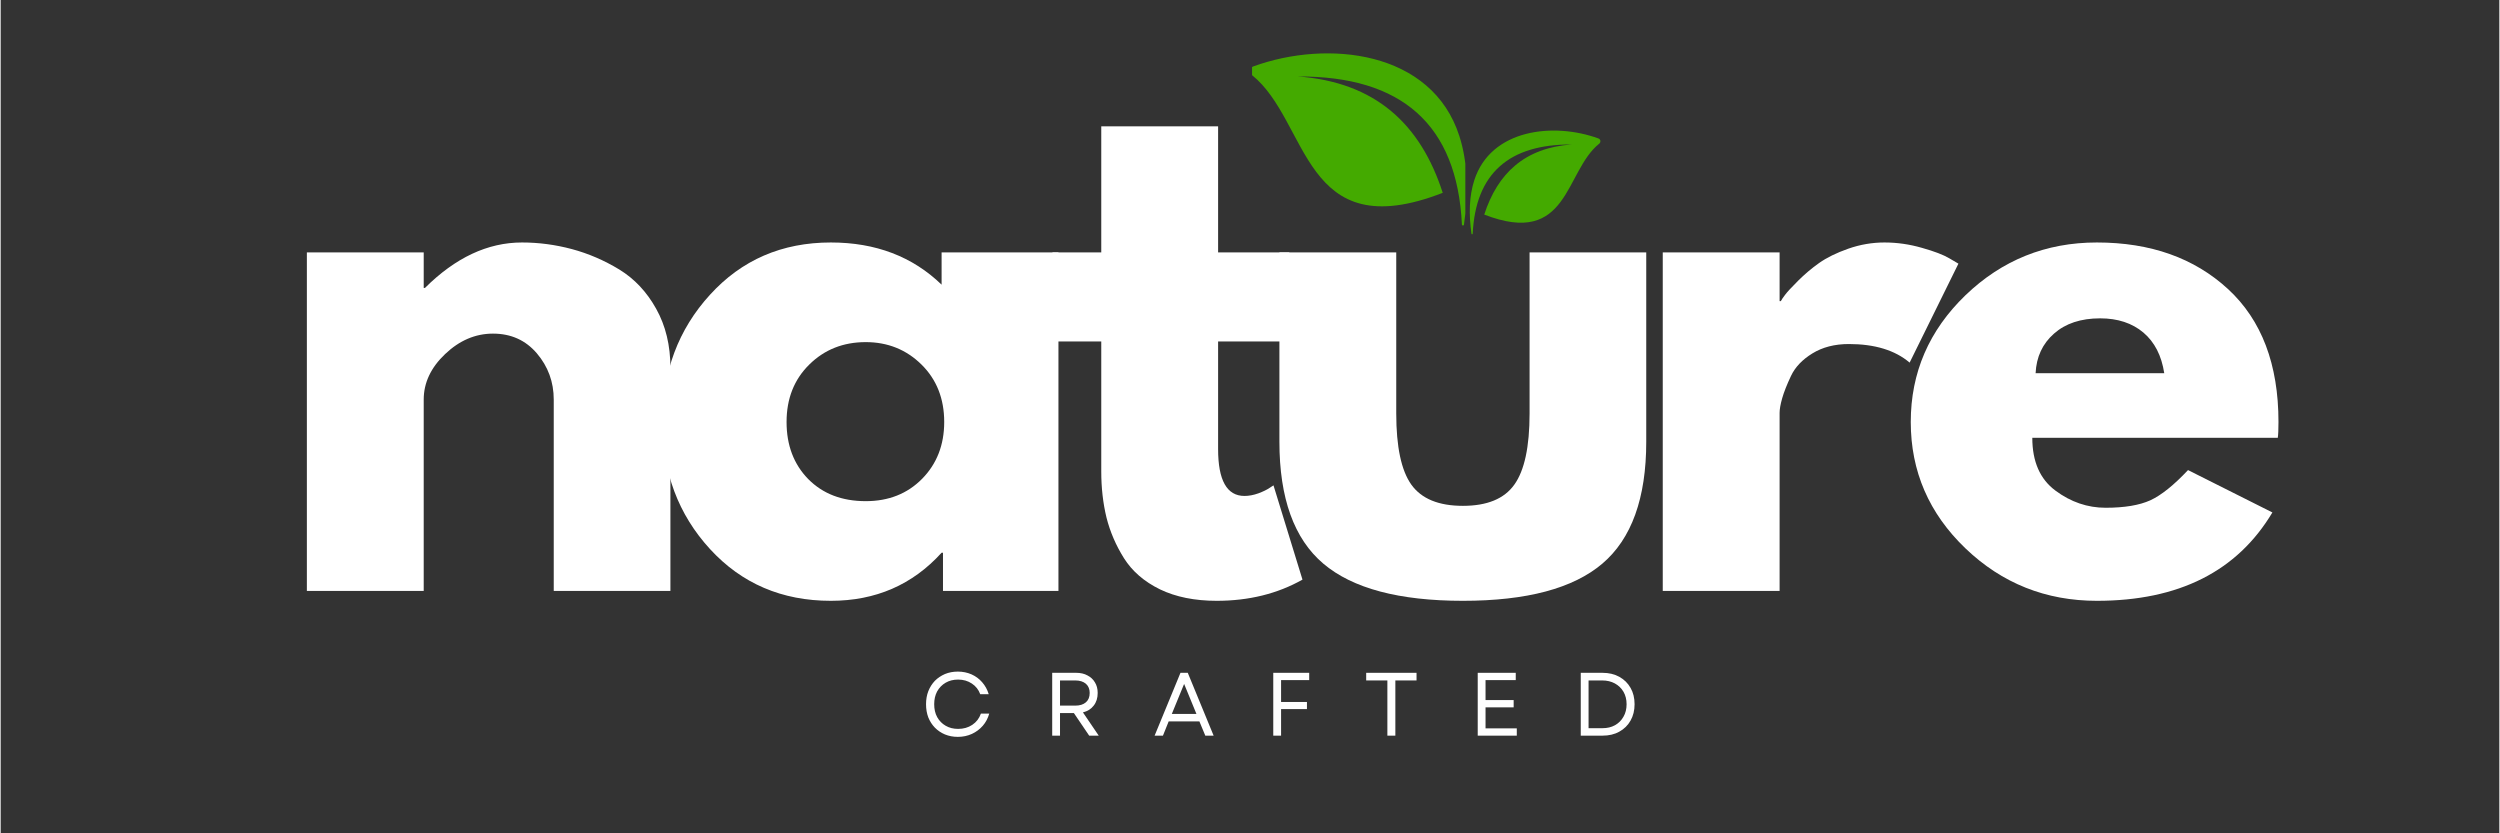
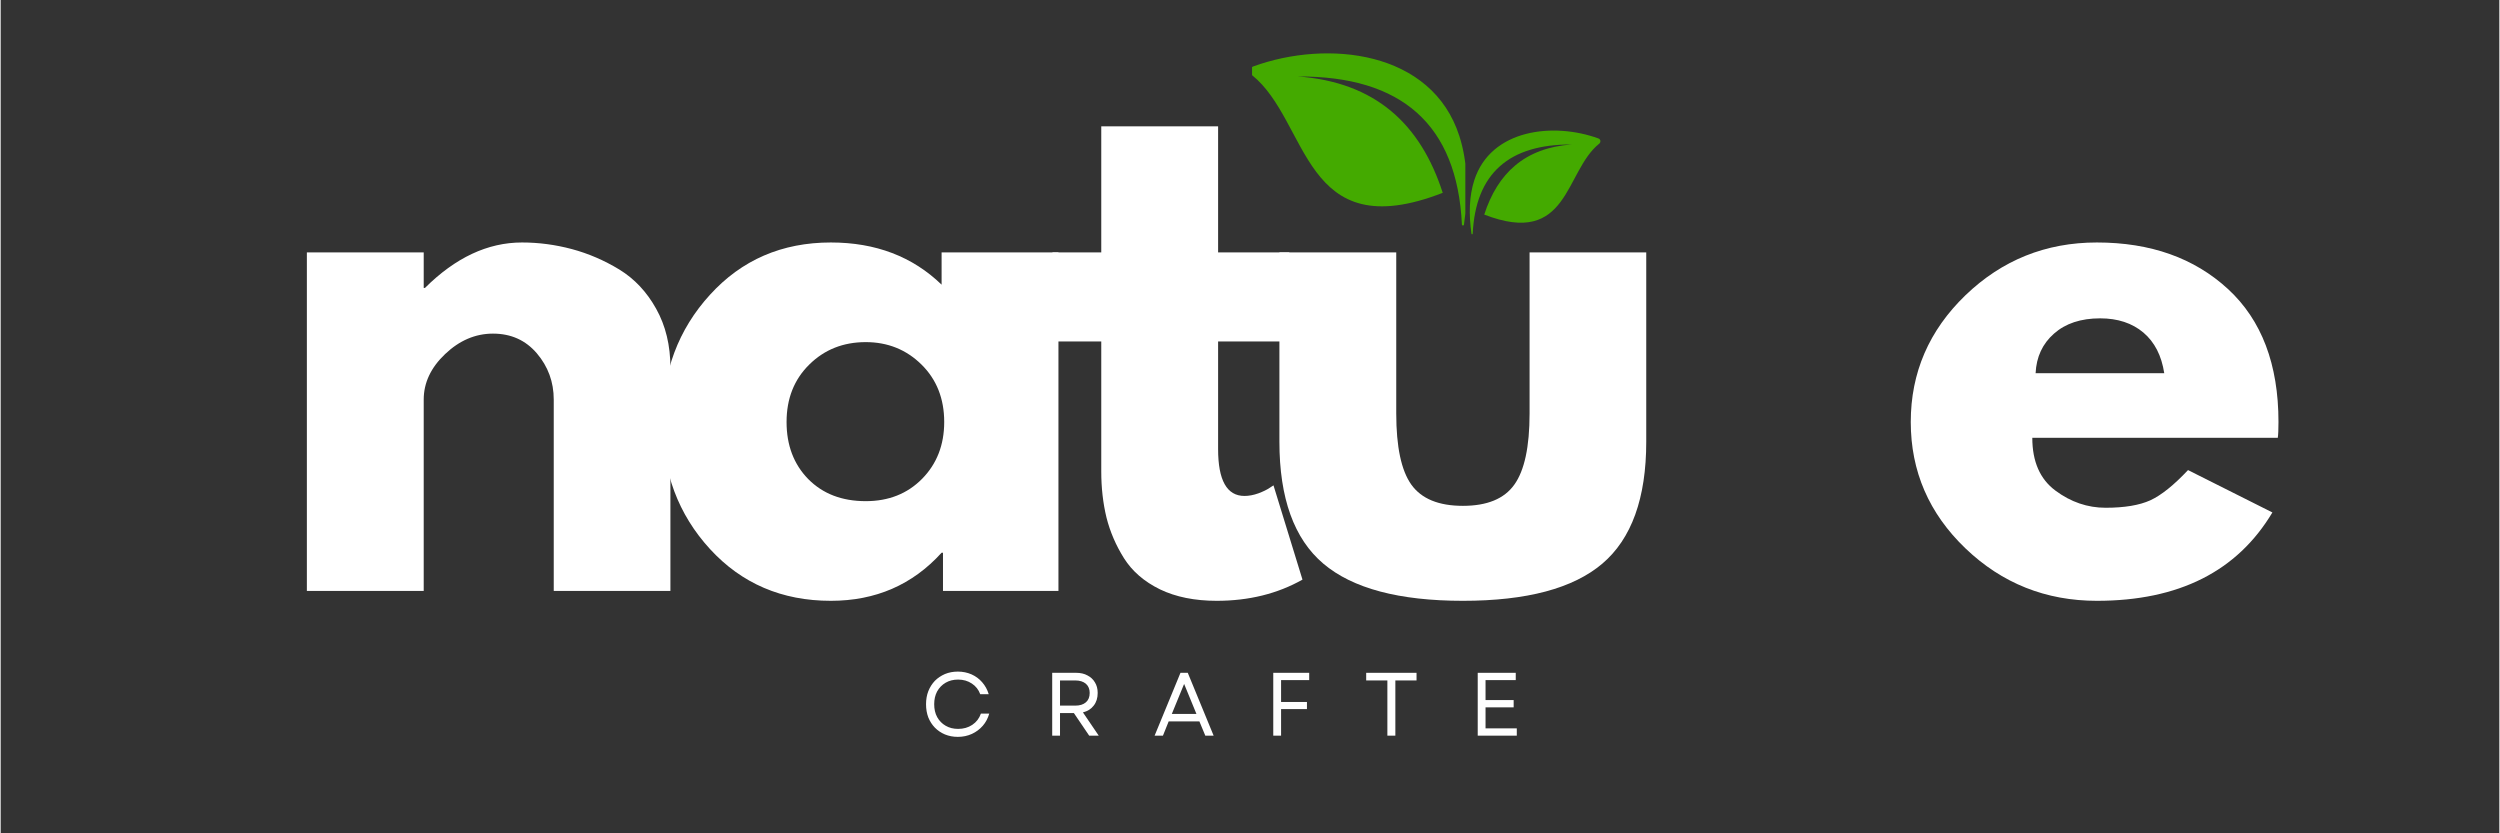
<svg xmlns="http://www.w3.org/2000/svg" width="300" zoomAndPan="magnify" viewBox="0 0 224.88 75" height="100" preserveAspectRatio="xMidYMid meet" version="1.0">
  <rect x="0" y="0" width="224.88" height="75" fill="#333333" stroke="none" />
  <defs>
    <g />
    <clipPath id="dbae5ca5dd">
      <path d="M 23 0.02 L 206 0.02 L 206 74.98 L 23 74.98 Z M 23 0.02 " clip-rule="nonzero" />
    </clipPath>
    <clipPath id="cedae76573">
      <rect x="0" width="183" y="0" height="75" />
    </clipPath>
    <clipPath id="17205fceb9">
      <path d="M 112.332 4 L 131.82 4 L 131.82 21 L 112.332 21 Z M 112.332 4 " clip-rule="nonzero" />
    </clipPath>
    <clipPath id="d446636616">
      <path d="M 0.625 0.578 L 19.82 0.578 L 19.82 16.41 L 0.625 16.41 Z M 0.625 0.578 " clip-rule="nonzero" />
    </clipPath>
    <clipPath id="2efea10f7a">
      <rect x="0" width="20" y="0" height="17" />
    </clipPath>
    <clipPath id="b6bbc40750">
      <path d="M 132.121 11 L 144 11 L 144 22 L 132.121 22 Z M 132.121 11 " clip-rule="nonzero" />
    </clipPath>
    <clipPath id="feff1b72c9">
      <rect x="0" width="71" y="0" height="13" />
    </clipPath>
  </defs>
  <g clip-path="url(#dbae5ca5dd)">
    <g transform="matrix(1, 0, 0, 1, 23, -0)">
      <g clip-path="url(#cedae76573)">
        <g fill="#ffffff" fill-opacity="1">
          <g transform="translate(0.996, 53.182)">
            <g>
              <path d="M 3.562 0 L 3.562 -30.469 L 14.078 -30.469 L 14.078 -27.266 L 14.188 -27.266 C 16.926 -29.992 19.836 -31.359 22.922 -31.359 C 24.43 -31.359 25.926 -31.16 27.406 -30.766 C 28.895 -30.367 30.32 -29.754 31.688 -28.922 C 33.051 -28.086 34.156 -26.91 35 -25.391 C 35.852 -23.867 36.281 -22.098 36.281 -20.078 L 36.281 0 L 25.781 0 L 25.781 -17.219 C 25.781 -18.801 25.273 -20.188 24.266 -21.375 C 23.254 -22.562 21.938 -23.156 20.312 -23.156 C 18.727 -23.156 17.289 -22.539 16 -21.312 C 14.719 -20.094 14.078 -18.727 14.078 -17.219 L 14.078 0 Z M 3.562 0 " />
            </g>
          </g>
        </g>
        <g fill="#ffffff" fill-opacity="1">
          <g transform="translate(35.2, 53.182)">
            <g>
              <path d="M 5.641 -3.766 C 2.785 -6.879 1.359 -10.691 1.359 -15.203 C 1.359 -19.711 2.785 -23.531 5.641 -26.656 C 8.492 -29.789 12.117 -31.359 16.516 -31.359 C 20.547 -31.359 23.867 -30.094 26.484 -27.562 L 26.484 -30.469 L 37 -30.469 L 37 0 L 26.609 0 L 26.609 -3.438 L 26.484 -3.438 C 23.867 -0.551 20.547 0.891 16.516 0.891 C 12.117 0.891 8.492 -0.66 5.641 -3.766 Z M 14.578 -20.375 C 13.211 -19.031 12.531 -17.305 12.531 -15.203 C 12.531 -13.109 13.18 -11.395 14.484 -10.062 C 15.797 -8.738 17.52 -8.078 19.656 -8.078 C 21.719 -8.078 23.41 -8.75 24.734 -10.094 C 26.055 -11.438 26.719 -13.141 26.719 -15.203 C 26.719 -17.305 26.035 -19.031 24.672 -20.375 C 23.305 -21.719 21.633 -22.391 19.656 -22.391 C 17.633 -22.391 15.941 -21.719 14.578 -20.375 Z M 14.578 -20.375 " />
            </g>
          </g>
        </g>
        <g fill="#ffffff" fill-opacity="1">
          <g transform="translate(70.71, 53.182)">
            <g>
              <path d="M 5.344 -30.469 L 5.344 -41.812 L 15.859 -41.812 L 15.859 -30.469 L 22.266 -30.469 L 22.266 -22.453 L 15.859 -22.453 L 15.859 -12.766 C 15.859 -9.953 16.648 -8.547 18.234 -8.547 C 18.629 -8.547 19.047 -8.625 19.484 -8.781 C 19.922 -8.945 20.254 -9.109 20.484 -9.266 L 20.844 -9.5 L 23.453 -1.016 C 21.203 0.254 18.629 0.891 15.734 0.891 C 13.754 0.891 12.051 0.547 10.625 -0.141 C 9.207 -0.836 8.129 -1.77 7.391 -2.938 C 6.66 -4.102 6.133 -5.328 5.812 -6.609 C 5.5 -7.898 5.344 -9.281 5.344 -10.75 L 5.344 -22.453 L 0.953 -22.453 L 0.953 -30.469 Z M 5.344 -30.469 " />
            </g>
          </g>
        </g>
        <g fill="#ffffff" fill-opacity="1">
          <g transform="translate(89.118, 53.182)">
            <g>
              <path d="M 13.484 -30.469 L 13.484 -15.969 C 13.484 -12.969 13.938 -10.832 14.844 -9.562 C 15.758 -8.289 17.305 -7.656 19.484 -7.656 C 21.66 -7.656 23.203 -8.289 24.109 -9.562 C 25.023 -10.832 25.484 -12.969 25.484 -15.969 L 25.484 -30.469 L 35.984 -30.469 L 35.984 -13.422 C 35.984 -8.348 34.664 -4.691 32.031 -2.453 C 29.406 -0.223 25.223 0.891 19.484 0.891 C 13.742 0.891 9.555 -0.223 6.922 -2.453 C 4.285 -4.691 2.969 -8.348 2.969 -13.422 L 2.969 -30.469 Z M 13.484 -30.469 " />
            </g>
          </g>
        </g>
        <g fill="#ffffff" fill-opacity="1">
          <g transform="translate(123.026, 53.182)">
            <g>
-               <path d="M 3.562 0 L 3.562 -30.469 L 14.078 -30.469 L 14.078 -26.078 L 14.188 -26.078 C 14.27 -26.234 14.398 -26.426 14.578 -26.656 C 14.754 -26.895 15.141 -27.312 15.734 -27.906 C 16.328 -28.5 16.961 -29.035 17.641 -29.516 C 18.316 -29.992 19.188 -30.422 20.25 -30.797 C 21.32 -31.172 22.41 -31.359 23.516 -31.359 C 24.66 -31.359 25.785 -31.195 26.891 -30.875 C 28.004 -30.562 28.82 -30.25 29.344 -29.938 L 30.172 -29.453 L 25.781 -20.547 C 24.469 -21.66 22.645 -22.219 20.312 -22.219 C 19.039 -22.219 17.945 -21.938 17.031 -21.375 C 16.125 -20.82 15.484 -20.148 15.109 -19.359 C 14.734 -18.566 14.469 -17.895 14.312 -17.344 C 14.156 -16.789 14.078 -16.352 14.078 -16.031 L 14.078 0 Z M 3.562 0 " />
-             </g>
+               </g>
          </g>
        </g>
        <g fill="#ffffff" fill-opacity="1">
          <g transform="translate(147.55, 53.182)">
            <g>
              <path d="M 34.391 -13.781 L 12.297 -13.781 C 12.297 -11.645 12.988 -10.062 14.375 -9.031 C 15.758 -8 17.266 -7.484 18.891 -7.484 C 20.586 -7.484 21.93 -7.707 22.922 -8.156 C 23.91 -8.613 25.039 -9.52 26.312 -10.875 L 33.906 -7.062 C 30.738 -1.758 25.473 0.891 18.109 0.891 C 13.516 0.891 9.57 -0.68 6.281 -3.828 C 3 -6.973 1.359 -10.766 1.359 -15.203 C 1.359 -19.641 3 -23.441 6.281 -26.609 C 9.57 -29.773 13.516 -31.359 18.109 -31.359 C 22.941 -31.359 26.875 -29.961 29.906 -27.172 C 32.938 -24.379 34.453 -20.391 34.453 -15.203 C 34.453 -14.492 34.43 -14.02 34.391 -13.781 Z M 12.594 -19.594 L 24.172 -19.594 C 23.93 -21.176 23.305 -22.395 22.297 -23.25 C 21.285 -24.102 19.988 -24.531 18.406 -24.531 C 16.664 -24.531 15.281 -24.07 14.25 -23.156 C 13.219 -22.25 12.664 -21.062 12.594 -19.594 Z M 12.594 -19.594 " />
            </g>
          </g>
        </g>
      </g>
    </g>
  </g>
  <g clip-path="url(#17205fceb9)">
    <g transform="matrix(1, 0, 0, 1, 112, 4)">
      <g clip-path="url(#2efea10f7a)">
        <g clip-path="url(#d446636616)">
          <path fill="#44aa00" d="M 4.75 2.883 C 14.078 2.84 19.082 7.195 19.512 16.207 C 19.516 16.32 19.684 16.328 19.699 16.215 C 20.113 13.27 20.035 10.586 19.285 8.254 C 16.82 0.551 7.41 -0.457 0.73 1.98 C 0.398 2.102 0.332 2.531 0.609 2.75 C 5.816 6.918 5.109 18.281 17.785 13.355 C 15.805 7.203 11.746 3.391 4.75 2.883 " fill-opacity="1" fill-rule="evenodd" />
        </g>
      </g>
    </g>
  </g>
  <g clip-path="url(#b6bbc40750)">
    <path fill="#44aa00" d="M 141.379 13.004 C 135.758 12.977 132.742 15.602 132.484 21.031 C 132.48 21.102 132.383 21.105 132.371 21.035 C 132.121 19.262 132.168 17.645 132.621 16.238 C 134.105 11.598 139.777 10.992 143.801 12.461 C 144 12.531 144.039 12.789 143.875 12.926 C 140.734 15.434 141.164 22.281 133.523 19.312 C 134.719 15.605 137.164 13.309 141.379 13.004 " fill-opacity="1" fill-rule="evenodd" />
  </g>
  <g transform="matrix(1, 0, 0, 1, 82, 57)">
    <g clip-path="url(#feff1b72c9)">
      <g fill="#ffffff" fill-opacity="1">
        <g transform="translate(0.815, 9.209)">
          <g>
            <path d="M 3.328 0.109 C 2.91 0.109 2.523 0.035 2.172 -0.109 C 1.828 -0.254 1.523 -0.457 1.266 -0.719 C 1.016 -0.977 0.816 -1.285 0.672 -1.641 C 0.535 -2.004 0.469 -2.398 0.469 -2.828 C 0.469 -3.254 0.535 -3.645 0.672 -4 C 0.816 -4.363 1.016 -4.676 1.266 -4.938 C 1.523 -5.195 1.828 -5.398 2.172 -5.547 C 2.523 -5.691 2.91 -5.766 3.328 -5.766 C 3.773 -5.766 4.188 -5.68 4.562 -5.516 C 4.938 -5.348 5.254 -5.113 5.516 -4.812 C 5.785 -4.508 5.984 -4.148 6.109 -3.734 L 5.344 -3.734 C 5.195 -4.141 4.945 -4.457 4.594 -4.688 C 4.238 -4.926 3.828 -5.047 3.359 -5.047 C 2.93 -5.047 2.555 -4.953 2.234 -4.766 C 1.91 -4.578 1.656 -4.316 1.469 -3.984 C 1.289 -3.648 1.203 -3.266 1.203 -2.828 C 1.203 -2.391 1.289 -2.004 1.469 -1.672 C 1.656 -1.336 1.91 -1.078 2.234 -0.891 C 2.555 -0.703 2.93 -0.609 3.359 -0.609 C 3.836 -0.609 4.258 -0.727 4.625 -0.969 C 5 -1.219 5.258 -1.555 5.406 -1.984 L 6.156 -1.984 C 6.039 -1.566 5.848 -1.203 5.578 -0.891 C 5.305 -0.578 4.977 -0.332 4.594 -0.156 C 4.207 0.02 3.785 0.109 3.328 0.109 Z M 3.328 0.109 " />
          </g>
        </g>
      </g>
      <g fill="#ffffff" fill-opacity="1">
        <g transform="translate(11.81, 9.209)">
          <g>
            <path d="M 0.828 0 L 0.828 -5.656 L 2.984 -5.656 C 3.379 -5.656 3.719 -5.578 4 -5.422 C 4.289 -5.273 4.516 -5.066 4.672 -4.797 C 4.836 -4.535 4.922 -4.219 4.922 -3.844 C 4.922 -3.383 4.801 -3.004 4.562 -2.703 C 4.332 -2.398 4.008 -2.195 3.594 -2.094 L 5.016 0 L 4.156 0 L 2.781 -2.031 L 1.531 -2.031 L 1.531 0 Z M 1.531 -2.703 L 2.906 -2.703 C 3.312 -2.703 3.629 -2.801 3.859 -3 C 4.086 -3.195 4.203 -3.477 4.203 -3.844 C 4.203 -4.195 4.086 -4.473 3.859 -4.672 C 3.629 -4.867 3.312 -4.969 2.906 -4.969 L 1.531 -4.969 Z M 1.531 -2.703 " />
          </g>
        </g>
      </g>
      <g fill="#ffffff" fill-opacity="1">
        <g transform="translate(21.714, 9.209)">
          <g>
            <path d="M 0.141 0 L 2.469 -5.656 L 3.125 -5.656 L 5.453 0 L 4.703 0 L 4.172 -1.281 L 1.406 -1.281 L 0.891 0 Z M 1.688 -1.953 L 3.906 -1.953 L 2.797 -4.656 Z M 1.688 -1.953 " />
          </g>
        </g>
      </g>
      <g fill="#ffffff" fill-opacity="1">
        <g transform="translate(31.706, 9.209)">
          <g>
            <path d="M 0.828 0 L 0.828 -5.656 L 4.062 -5.656 L 4.062 -5 L 1.531 -5 L 1.531 -3.031 L 3.859 -3.031 L 3.859 -2.391 L 1.531 -2.391 L 1.531 0 Z M 0.828 0 " />
          </g>
        </g>
      </g>
      <g fill="#ffffff" fill-opacity="1">
        <g transform="translate(40.616, 9.209)">
          <g>
            <path d="M 2.188 0 L 2.188 -4.969 L 0.281 -4.969 L 0.281 -5.656 L 4.812 -5.656 L 4.812 -4.969 L 2.906 -4.969 L 2.906 0 Z M 2.188 0 " />
          </g>
        </g>
      </g>
      <g fill="#ffffff" fill-opacity="1">
        <g transform="translate(50.107, 9.209)">
          <g>
            <path d="M 0.828 0 L 0.828 -5.656 L 4.25 -5.656 L 4.25 -5 L 1.531 -5 L 1.531 -3.203 L 4.062 -3.203 L 4.062 -2.547 L 1.531 -2.547 L 1.531 -0.656 L 4.344 -0.656 L 4.344 0 Z M 0.828 0 " />
          </g>
        </g>
      </g>
      <g fill="#ffffff" fill-opacity="1">
        <g transform="translate(59.38, 9.209)">
          <g>
-             <path d="M 0.828 0 L 0.828 -5.656 L 2.781 -5.656 C 3.363 -5.656 3.867 -5.535 4.297 -5.297 C 4.734 -5.055 5.07 -4.723 5.312 -4.297 C 5.551 -3.879 5.672 -3.391 5.672 -2.828 C 5.672 -2.273 5.551 -1.785 5.312 -1.359 C 5.07 -0.93 4.734 -0.598 4.297 -0.359 C 3.867 -0.117 3.363 0 2.781 0 Z M 1.531 -0.672 L 2.781 -0.672 C 3.207 -0.672 3.582 -0.758 3.906 -0.938 C 4.238 -1.125 4.492 -1.379 4.672 -1.703 C 4.859 -2.023 4.953 -2.398 4.953 -2.828 C 4.953 -3.254 4.859 -3.629 4.672 -3.953 C 4.484 -4.273 4.223 -4.523 3.891 -4.703 C 3.566 -4.879 3.188 -4.969 2.75 -4.969 L 1.531 -4.969 Z M 1.531 -0.672 " />
-           </g>
+             </g>
        </g>
      </g>
    </g>
  </g>
</svg>